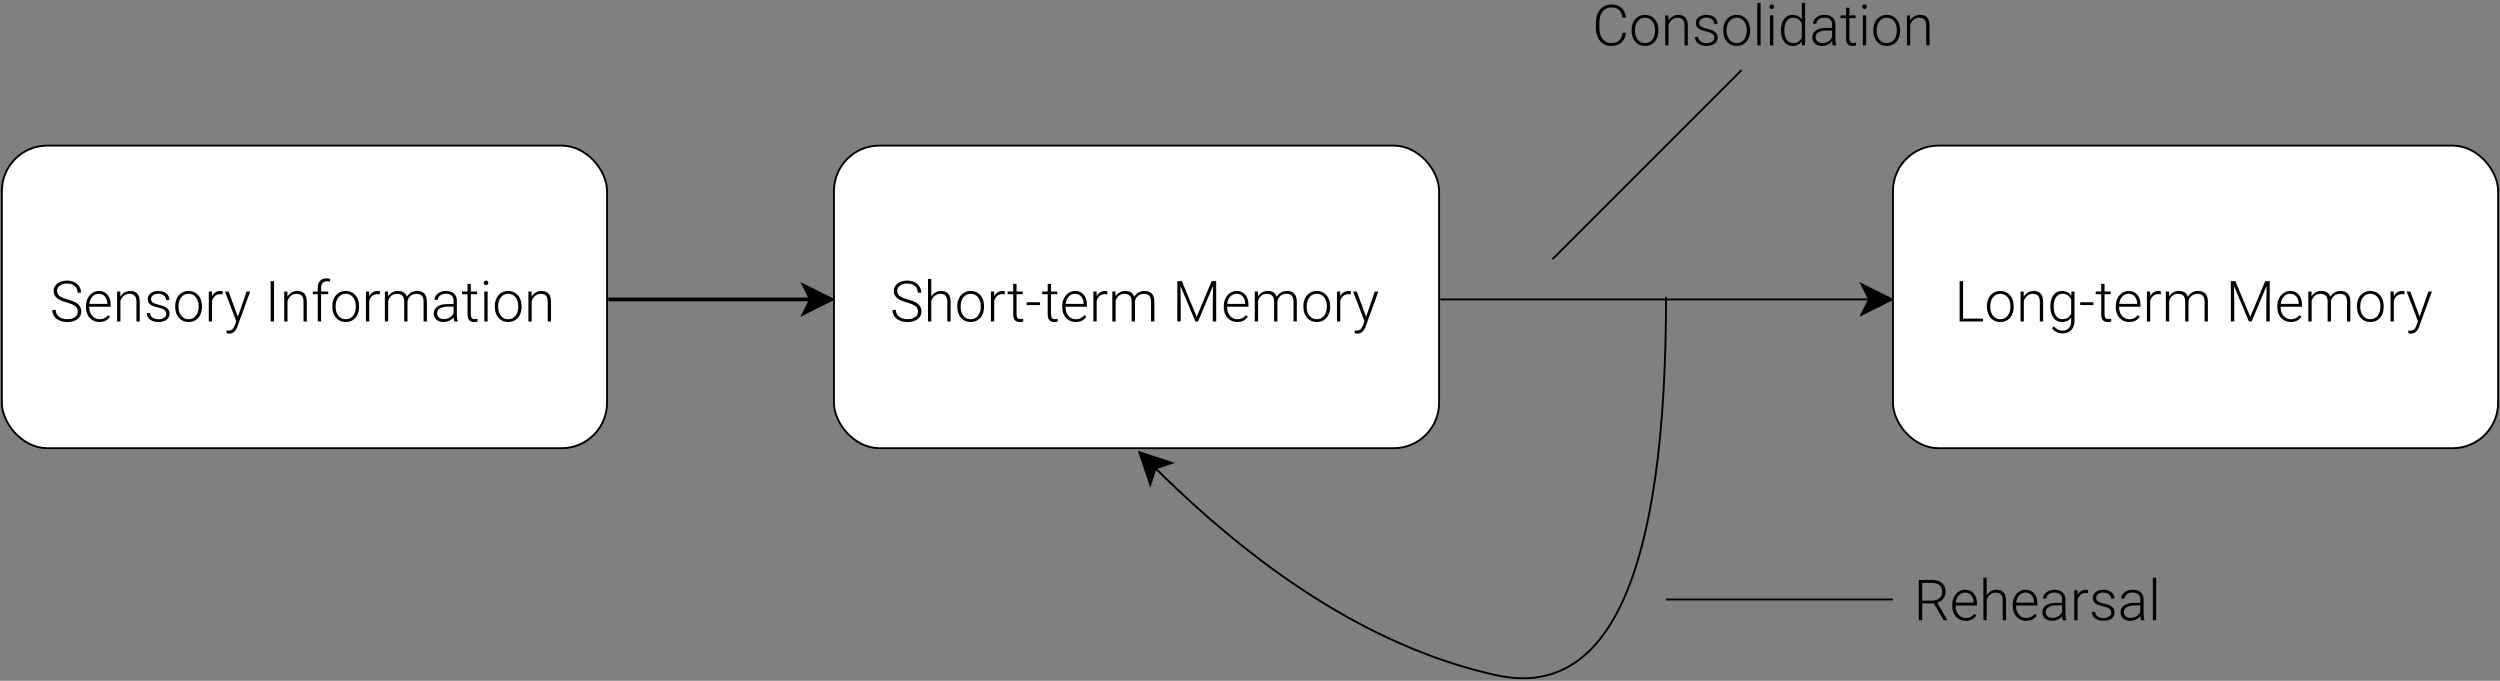
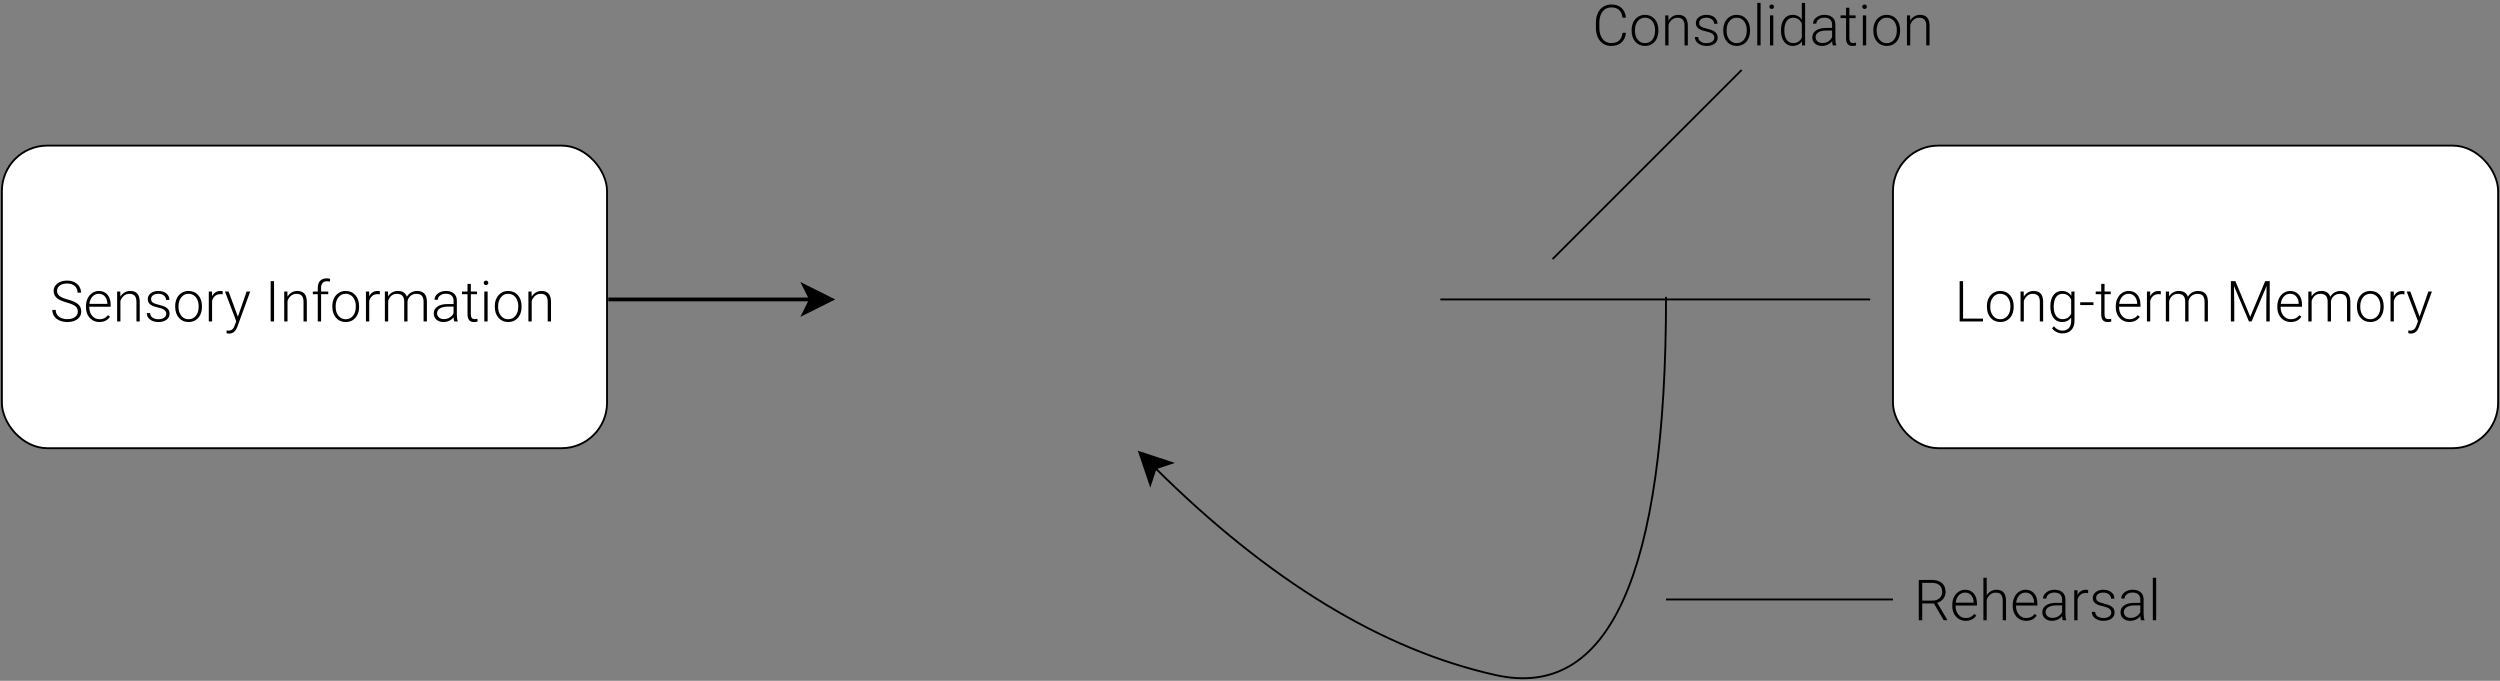
<svg xmlns="http://www.w3.org/2000/svg" width="661px" height="180px" viewBox="0 0 661 180" version="1.1">
  <rect x="0" y="0" width="661" height="180" fill="#808080" stroke="none" />
  <title>Group 11</title>
  <desc>Created with Sketch.</desc>
  <defs />
  <g id="Page-1" stroke="none" stroke-width="1" fill="none" fill-rule="evenodd">
    <g id="Group-11">
      <rect id="Rectangle-path" stroke="#000000" stroke-width="0.5" fill="#FFFFFF" fill-rule="nonzero" x="0.5" y="38.5" width="160" height="80" rx="12" />
      <path d="M20.575,82.378 C20.575,81.787 20.367,81.32 19.952,80.975 C19.537,80.631 18.778,80.304 17.675,79.994 C16.571,79.684 15.765,79.346 15.258,78.979 C14.535,78.462 14.174,77.783 14.174,76.943 C14.174,76.128 14.509,75.465 15.181,74.955 C15.852,74.445 16.71,74.189 17.755,74.189 C18.463,74.189 19.097,74.326 19.656,74.6 C20.215,74.873 20.648,75.254 20.956,75.742 C21.263,76.23 21.417,76.775 21.417,77.375 L20.509,77.375 C20.509,76.648 20.26,76.063 19.762,75.621 C19.264,75.179 18.595,74.958 17.755,74.958 C16.94,74.958 16.29,75.14 15.807,75.504 C15.323,75.868 15.082,76.343 15.082,76.929 C15.082,77.471 15.299,77.913 15.734,78.254 C16.168,78.596 16.864,78.898 17.821,79.159 C18.778,79.42 19.503,79.691 19.996,79.972 C20.49,80.253 20.861,80.588 21.11,80.979 C21.359,81.37 21.483,81.831 21.483,82.363 C21.483,83.203 21.147,83.877 20.476,84.385 C19.805,84.893 18.92,85.146 17.821,85.146 C17.069,85.146 16.379,85.012 15.752,84.744 C15.125,84.475 14.648,84.099 14.324,83.616 C13.999,83.132 13.837,82.578 13.837,81.953 L14.738,81.953 C14.738,82.705 15.018,83.298 15.58,83.733 C16.141,84.167 16.888,84.385 17.821,84.385 C18.651,84.385 19.318,84.202 19.821,83.835 C20.323,83.469 20.575,82.983 20.575,82.378 Z M26.288,85.146 C25.614,85.146 25.005,84.98 24.46,84.648 C23.916,84.316 23.492,83.854 23.19,83.26 C22.887,82.667 22.736,82.002 22.736,81.265 L22.736,80.95 C22.736,80.188 22.883,79.502 23.179,78.892 C23.474,78.281 23.885,77.802 24.413,77.452 C24.94,77.103 25.511,76.929 26.127,76.929 C27.089,76.929 27.852,77.257 28.416,77.914 C28.979,78.571 29.261,79.468 29.261,80.605 L29.261,81.096 L23.607,81.096 L23.607,81.265 C23.607,82.163 23.865,82.911 24.38,83.51 C24.895,84.108 25.543,84.407 26.324,84.407 C26.793,84.407 27.207,84.321 27.566,84.15 C27.925,83.979 28.251,83.706 28.544,83.33 L29.093,83.748 C28.448,84.68 27.513,85.146 26.288,85.146 Z M26.127,77.676 C25.468,77.676 24.912,77.917 24.46,78.401 C24.009,78.884 23.734,79.534 23.636,80.349 L28.39,80.349 L28.39,80.254 C28.365,79.492 28.148,78.872 27.738,78.394 C27.328,77.915 26.791,77.676 26.127,77.676 Z M31.803,77.075 L31.832,78.43 C32.13,77.942 32.501,77.57 32.946,77.313 C33.39,77.057 33.881,76.929 34.418,76.929 C35.267,76.929 35.9,77.168 36.315,77.646 C36.73,78.125 36.94,78.843 36.945,79.8 L36.945,85 L36.073,85 L36.073,79.792 C36.068,79.084 35.918,78.557 35.623,78.21 C35.327,77.864 34.855,77.69 34.205,77.69 C33.663,77.69 33.184,77.86 32.766,78.199 C32.349,78.539 32.04,78.997 31.84,79.573 L31.84,85 L30.968,85 L30.968,77.075 L31.803,77.075 Z M43.954,82.986 C43.954,82.551 43.779,82.202 43.43,81.938 C43.081,81.675 42.555,81.469 41.852,81.32 C41.149,81.171 40.603,81 40.215,80.807 C39.827,80.614 39.539,80.378 39.351,80.1 C39.163,79.822 39.069,79.485 39.069,79.089 C39.069,78.464 39.33,77.948 39.852,77.54 C40.375,77.133 41.044,76.929 41.859,76.929 C42.743,76.929 43.452,77.147 43.987,77.584 C44.521,78.021 44.789,78.591 44.789,79.294 L43.91,79.294 C43.91,78.831 43.716,78.445 43.328,78.137 C42.939,77.83 42.45,77.676 41.859,77.676 C41.283,77.676 40.82,77.804 40.471,78.06 C40.122,78.317 39.948,78.65 39.948,79.06 C39.948,79.456 40.093,79.762 40.383,79.979 C40.674,80.197 41.204,80.396 41.973,80.576 C42.742,80.757 43.318,80.95 43.701,81.155 C44.084,81.36 44.369,81.606 44.554,81.895 C44.74,82.183 44.833,82.532 44.833,82.942 C44.833,83.611 44.563,84.146 44.023,84.546 C43.484,84.946 42.78,85.146 41.91,85.146 C40.988,85.146 40.239,84.923 39.666,84.476 C39.092,84.03 38.805,83.464 38.805,82.781 L39.684,82.781 C39.718,83.293 39.934,83.693 40.332,83.978 C40.73,84.264 41.256,84.407 41.91,84.407 C42.521,84.407 43.014,84.272 43.39,84.004 C43.766,83.735 43.954,83.396 43.954,82.986 Z M46.32,80.92 C46.32,80.159 46.467,79.473 46.763,78.862 C47.058,78.252 47.476,77.777 48.015,77.438 C48.555,77.098 49.166,76.929 49.85,76.929 C50.905,76.929 51.759,77.299 52.413,78.038 C53.068,78.778 53.395,79.758 53.395,80.979 L53.395,81.162 C53.395,81.929 53.247,82.618 52.952,83.231 C52.656,83.844 52.24,84.316 51.703,84.648 C51.166,84.98 50.553,85.146 49.865,85.146 C48.815,85.146 47.961,84.777 47.305,84.037 C46.648,83.297 46.32,82.317 46.32,81.096 L46.32,80.92 Z M47.198,81.162 C47.198,82.109 47.444,82.887 47.935,83.495 C48.425,84.103 49.069,84.407 49.865,84.407 C50.656,84.407 51.296,84.103 51.787,83.495 C52.278,82.887 52.523,82.085 52.523,81.089 L52.523,80.92 C52.523,80.315 52.411,79.761 52.186,79.258 C51.962,78.755 51.647,78.365 51.241,78.09 C50.836,77.814 50.372,77.676 49.85,77.676 C49.069,77.676 48.431,77.982 47.938,78.595 C47.445,79.208 47.198,80.01 47.198,81.001 L47.198,81.162 Z M58.866,77.822 C58.68,77.788 58.483,77.771 58.273,77.771 C57.726,77.771 57.263,77.924 56.885,78.229 C56.506,78.534 56.237,78.977 56.075,79.558 L56.075,85 L55.204,85 L55.204,77.075 L56.061,77.075 L56.075,78.335 C56.539,77.397 57.284,76.929 58.309,76.929 C58.553,76.929 58.746,76.96 58.888,77.024 L58.866,77.822 Z M62.894,83.74 L65.209,77.075 L66.154,77.075 L62.77,86.348 L62.594,86.758 C62.159,87.72 61.488,88.201 60.58,88.201 C60.37,88.201 60.145,88.167 59.906,88.098 L59.899,87.373 L60.353,87.417 C60.782,87.417 61.13,87.311 61.396,87.098 C61.663,86.886 61.888,86.521 62.074,86.003 L62.462,84.934 L59.474,77.075 L60.433,77.075 L62.894,83.74 Z M72.46,85 L71.559,85 L71.559,74.336 L72.46,74.336 L72.46,85 Z M75.983,77.075 L76.012,78.43 C76.31,77.942 76.681,77.57 77.125,77.313 C77.57,77.057 78.06,76.929 78.597,76.929 C79.447,76.929 80.079,77.168 80.494,77.646 C80.909,78.125 81.119,78.843 81.124,79.8 L81.124,85 L80.253,85 L80.253,79.792 C80.248,79.084 80.098,78.557 79.802,78.21 C79.507,77.864 79.034,77.69 78.385,77.69 C77.843,77.69 77.363,77.86 76.946,78.199 C76.528,78.539 76.219,78.997 76.019,79.573 L76.019,85 L75.148,85 L75.148,77.075 L75.983,77.075 Z M84.017,85 L84.017,77.793 L82.706,77.793 L82.706,77.075 L84.017,77.075 L84.017,76.116 C84.017,75.305 84.224,74.683 84.636,74.248 C85.049,73.813 85.624,73.596 86.361,73.596 C86.693,73.596 87.003,73.638 87.291,73.721 L87.225,74.453 C86.981,74.395 86.715,74.365 86.427,74.365 C85.944,74.365 85.568,74.515 85.299,74.816 C85.031,75.116 84.896,75.542 84.896,76.094 L84.896,77.075 L86.786,77.075 L86.786,77.793 L84.896,77.793 L84.896,85 L84.017,85 Z M87.87,80.92 C87.87,80.159 88.018,79.473 88.313,78.862 C88.608,78.252 89.026,77.777 89.565,77.438 C90.105,77.098 90.717,76.929 91.4,76.929 C92.455,76.929 93.309,77.299 93.964,78.038 C94.618,78.778 94.945,79.758 94.945,80.979 L94.945,81.162 C94.945,81.929 94.797,82.618 94.502,83.231 C94.207,83.844 93.79,84.316 93.253,84.648 C92.716,84.98 92.103,85.146 91.415,85.146 C90.365,85.146 89.512,84.777 88.855,84.037 C88.198,83.297 87.87,82.317 87.87,81.096 L87.87,80.92 Z M88.749,81.162 C88.749,82.109 88.994,82.887 89.485,83.495 C89.976,84.103 90.619,84.407 91.415,84.407 C92.206,84.407 92.847,84.103 93.337,83.495 C93.828,82.887 94.073,82.085 94.073,81.089 L94.073,80.92 C94.073,80.315 93.961,79.761 93.737,79.258 C93.512,78.755 93.197,78.365 92.792,78.09 C92.386,77.814 91.923,77.676 91.4,77.676 C90.619,77.676 89.982,77.982 89.489,78.595 C88.995,79.208 88.749,80.01 88.749,81.001 L88.749,81.162 Z M100.416,77.822 C100.231,77.788 100.033,77.771 99.823,77.771 C99.276,77.771 98.813,77.924 98.435,78.229 C98.057,78.534 97.787,78.977 97.626,79.558 L97.626,85 L96.754,85 L96.754,77.075 L97.611,77.075 L97.626,78.335 C98.09,77.397 98.834,76.929 99.86,76.929 C100.104,76.929 100.297,76.96 100.438,77.024 L100.416,77.822 Z M102.599,77.075 L102.628,78.364 C102.921,77.886 103.287,77.527 103.727,77.288 C104.166,77.048 104.655,76.929 105.192,76.929 C106.442,76.929 107.235,77.441 107.572,78.467 C107.855,77.974 108.234,77.594 108.707,77.328 C109.181,77.062 109.703,76.929 110.275,76.929 C111.974,76.929 112.841,77.856 112.875,79.712 L112.875,85 L111.996,85 L111.996,79.778 C111.991,79.07 111.838,78.545 111.538,78.203 C111.238,77.861 110.748,77.69 110.07,77.69 C109.44,77.7 108.907,77.904 108.473,78.302 C108.038,78.7 107.797,79.185 107.748,79.756 L107.748,85 L106.869,85 L106.869,79.712 C106.864,79.033 106.704,78.527 106.389,78.192 C106.074,77.858 105.59,77.69 104.935,77.69 C104.384,77.69 103.91,77.848 103.514,78.163 C103.119,78.478 102.826,78.945 102.635,79.565 L102.635,85 L101.757,85 L101.757,77.075 L102.599,77.075 Z M120.096,85 C120.009,84.751 119.952,84.382 119.928,83.894 C119.62,84.294 119.229,84.603 118.752,84.821 C118.276,85.038 117.772,85.146 117.24,85.146 C116.478,85.146 115.862,84.934 115.391,84.509 C114.919,84.084 114.684,83.547 114.684,82.898 C114.684,82.126 115.005,81.516 115.647,81.067 C116.289,80.618 117.184,80.393 118.331,80.393 L119.921,80.393 L119.921,79.492 C119.921,78.926 119.746,78.48 119.397,78.156 C119.048,77.831 118.539,77.668 117.87,77.668 C117.26,77.668 116.754,77.825 116.354,78.137 C115.953,78.45 115.753,78.826 115.753,79.265 L114.874,79.258 C114.874,78.628 115.167,78.082 115.753,77.621 C116.339,77.159 117.059,76.929 117.914,76.929 C118.798,76.929 119.495,77.15 120.005,77.592 C120.515,78.033 120.778,78.65 120.792,79.441 L120.792,83.191 C120.792,83.958 120.873,84.531 121.034,84.912 L121.034,85 L120.096,85 Z M117.343,84.37 C117.928,84.37 118.452,84.229 118.914,83.945 C119.375,83.662 119.711,83.284 119.921,82.81 L119.921,81.067 L118.353,81.067 C117.479,81.077 116.796,81.237 116.302,81.547 C115.809,81.857 115.563,82.283 115.563,82.825 C115.563,83.269 115.728,83.638 116.057,83.931 C116.387,84.224 116.815,84.37 117.343,84.37 Z M124.491,75.046 L124.491,77.075 L126.132,77.075 L126.132,77.793 L124.491,77.793 L124.491,83.074 C124.491,83.513 124.57,83.84 124.729,84.055 C124.888,84.27 125.153,84.377 125.524,84.377 C125.67,84.377 125.907,84.353 126.234,84.304 L126.271,85.022 C126.041,85.105 125.729,85.146 125.333,85.146 C124.733,85.146 124.296,84.972 124.022,84.623 C123.749,84.274 123.612,83.76 123.612,83.081 L123.612,77.793 L122.155,77.793 L122.155,77.075 L123.612,77.075 L123.612,75.046 L124.491,75.046 Z M128.929,85 L128.051,85 L128.051,77.075 L128.929,77.075 L128.929,85 Z M127.897,74.783 C127.897,74.617 127.95,74.476 128.058,74.362 C128.165,74.247 128.312,74.189 128.497,74.189 C128.683,74.189 128.831,74.247 128.94,74.362 C129.05,74.476 129.105,74.617 129.105,74.783 C129.105,74.949 129.05,75.088 128.94,75.2 C128.831,75.313 128.683,75.369 128.497,75.369 C128.312,75.369 128.165,75.313 128.058,75.2 C127.95,75.088 127.897,74.949 127.897,74.783 Z M130.826,80.92 C130.826,80.159 130.974,79.473 131.27,78.862 C131.565,78.252 131.982,77.777 132.522,77.438 C133.062,77.098 133.673,76.929 134.357,76.929 C135.411,76.929 136.266,77.299 136.92,78.038 C137.574,78.778 137.902,79.758 137.902,80.979 L137.902,81.162 C137.902,81.929 137.754,82.618 137.458,83.231 C137.163,83.844 136.747,84.316 136.21,84.648 C135.673,84.98 135.06,85.146 134.371,85.146 C133.322,85.146 132.468,84.777 131.812,84.037 C131.155,83.297 130.826,82.317 130.826,81.096 L130.826,80.92 Z M131.705,81.162 C131.705,82.109 131.951,82.887 132.441,83.495 C132.932,84.103 133.575,84.407 134.371,84.407 C135.162,84.407 135.803,84.103 136.294,83.495 C136.785,82.887 137.03,82.085 137.03,81.089 L137.03,80.92 C137.03,80.315 136.918,79.761 136.693,79.258 C136.469,78.755 136.154,78.365 135.748,78.09 C135.343,77.814 134.879,77.676 134.357,77.676 C133.575,77.676 132.938,77.982 132.445,78.595 C131.952,79.208 131.705,80.01 131.705,81.001 L131.705,81.162 Z M140.546,77.075 L140.575,78.43 C140.873,77.942 141.244,77.57 141.688,77.313 C142.133,77.057 142.623,76.929 143.16,76.929 C144.01,76.929 144.642,77.168 145.057,77.646 C145.472,78.125 145.682,78.843 145.687,79.8 L145.687,85 L144.816,85 L144.816,79.792 C144.811,79.084 144.661,78.557 144.365,78.21 C144.07,77.864 143.597,77.69 142.948,77.69 C142.406,77.69 141.926,77.86 141.509,78.199 C141.091,78.539 140.782,78.997 140.582,79.573 L140.582,85 L139.711,85 L139.711,77.075 L140.546,77.075 Z" id="Sensory-Information" fill="#000000" />
-       <rect id="Rectangle-path" stroke="#000000" stroke-width="0.5" fill="#FFFFFF" fill-rule="nonzero" x="220.5" y="38.5" width="160" height="80" rx="12" />
-       <path d="M242.721,82.378 C242.721,81.787 242.513,81.32 242.098,80.975 C241.683,80.631 240.924,80.304 239.821,79.994 C238.717,79.684 237.911,79.346 237.404,78.979 C236.681,78.462 236.32,77.783 236.32,76.943 C236.32,76.128 236.655,75.465 237.327,74.955 C237.998,74.445 238.856,74.189 239.901,74.189 C240.609,74.189 241.243,74.326 241.802,74.6 C242.361,74.873 242.794,75.254 243.102,75.742 C243.409,76.23 243.563,76.775 243.563,77.375 L242.655,77.375 C242.655,76.648 242.406,76.063 241.908,75.621 C241.41,75.179 240.741,74.958 239.901,74.958 C239.086,74.958 238.436,75.14 237.953,75.504 C237.469,75.868 237.228,76.343 237.228,76.929 C237.228,77.471 237.445,77.913 237.88,78.254 C238.314,78.596 239.01,78.898 239.967,79.159 C240.924,79.42 241.649,79.691 242.142,79.972 C242.636,80.253 243.007,80.588 243.256,80.979 C243.505,81.37 243.629,81.831 243.629,82.363 C243.629,83.203 243.293,83.877 242.622,84.385 C241.951,84.893 241.066,85.146 239.967,85.146 C239.215,85.146 238.525,85.012 237.898,84.744 C237.271,84.475 236.794,84.099 236.47,83.616 C236.145,83.132 235.983,82.578 235.983,81.953 L236.884,81.953 C236.884,82.705 237.164,83.298 237.726,83.733 C238.287,84.167 239.034,84.385 239.967,84.385 C240.797,84.385 241.464,84.202 241.967,83.835 C242.469,83.469 242.721,82.983 242.721,82.378 Z M246.237,78.416 C246.525,77.942 246.893,77.576 247.343,77.317 C247.792,77.058 248.282,76.929 248.815,76.929 C249.664,76.929 250.297,77.168 250.712,77.646 C251.127,78.125 251.337,78.843 251.342,79.8 L251.342,85 L250.47,85 L250.47,79.792 C250.465,79.084 250.315,78.557 250.02,78.21 C249.724,77.864 249.252,77.69 248.602,77.69 C248.06,77.69 247.581,77.86 247.163,78.199 C246.746,78.539 246.437,78.997 246.237,79.573 L246.237,85 L245.365,85 L245.365,73.75 L246.237,73.75 L246.237,78.416 Z M253.114,80.92 C253.114,80.159 253.262,79.473 253.557,78.862 C253.853,78.252 254.27,77.777 254.81,77.438 C255.349,77.098 255.961,76.929 256.644,76.929 C257.699,76.929 258.553,77.299 259.208,78.038 C259.862,78.778 260.189,79.758 260.189,80.979 L260.189,81.162 C260.189,81.929 260.042,82.618 259.746,83.231 C259.451,83.844 259.034,84.316 258.497,84.648 C257.96,84.98 257.347,85.146 256.659,85.146 C255.609,85.146 254.756,84.777 254.099,84.037 C253.442,83.297 253.114,82.317 253.114,81.096 L253.114,80.92 Z M253.993,81.162 C253.993,82.109 254.238,82.887 254.729,83.495 C255.22,84.103 255.863,84.407 256.659,84.407 C257.45,84.407 258.091,84.103 258.582,83.495 C259.072,82.887 259.318,82.085 259.318,81.089 L259.318,80.92 C259.318,80.315 259.205,79.761 258.981,79.258 C258.756,78.755 258.441,78.365 258.036,78.09 C257.631,77.814 257.167,77.676 256.644,77.676 C255.863,77.676 255.226,77.982 254.733,78.595 C254.239,79.208 253.993,80.01 253.993,81.001 L253.993,81.162 Z M265.66,77.822 C265.475,77.788 265.277,77.771 265.067,77.771 C264.52,77.771 264.058,77.924 263.679,78.229 C263.301,78.534 263.031,78.977 262.87,79.558 L262.87,85 L261.998,85 L261.998,77.075 L262.855,77.075 L262.87,78.335 C263.334,77.397 264.078,76.929 265.104,76.929 C265.348,76.929 265.541,76.96 265.682,77.024 L265.66,77.822 Z M268.773,75.046 L268.773,77.075 L270.414,77.075 L270.414,77.793 L268.773,77.793 L268.773,83.074 C268.773,83.513 268.853,83.84 269.011,84.055 C269.17,84.27 269.435,84.377 269.806,84.377 C269.952,84.377 270.189,84.353 270.516,84.304 L270.553,85.022 C270.323,85.105 270.011,85.146 269.615,85.146 C269.015,85.146 268.578,84.972 268.304,84.623 C268.031,84.274 267.894,83.76 267.894,83.081 L267.894,77.793 L266.437,77.793 L266.437,77.075 L267.894,77.075 L267.894,75.046 L268.773,75.046 Z M274.955,80.664 L271.447,80.664 L271.447,79.924 L274.955,79.924 L274.955,80.664 Z M277.885,75.046 L277.885,77.075 L279.525,77.075 L279.525,77.793 L277.885,77.793 L277.885,83.074 C277.885,83.513 277.964,83.84 278.123,84.055 C278.281,84.27 278.546,84.377 278.917,84.377 C279.064,84.377 279.301,84.353 279.628,84.304 L279.664,85.022 C279.435,85.105 279.122,85.146 278.727,85.146 C278.126,85.146 277.689,84.972 277.416,84.623 C277.142,84.274 277.006,83.76 277.006,83.081 L277.006,77.793 L275.548,77.793 L275.548,77.075 L277.006,77.075 L277.006,75.046 L277.885,75.046 Z M284.41,85.146 C283.737,85.146 283.127,84.98 282.583,84.648 C282.039,84.316 281.615,83.854 281.312,83.26 C281.01,82.667 280.858,82.002 280.858,81.265 L280.858,80.95 C280.858,80.188 281.006,79.502 281.301,78.892 C281.597,78.281 282.008,77.802 282.535,77.452 C283.063,77.103 283.634,76.929 284.249,76.929 C285.211,76.929 285.974,77.257 286.538,77.914 C287.102,78.571 287.384,79.468 287.384,80.605 L287.384,81.096 L281.73,81.096 L281.73,81.265 C281.73,82.163 281.987,82.911 282.502,83.51 C283.018,84.108 283.666,84.407 284.447,84.407 C284.916,84.407 285.33,84.321 285.688,84.15 C286.047,83.979 286.373,83.706 286.666,83.33 L287.216,83.748 C286.571,84.68 285.636,85.146 284.41,85.146 Z M284.249,77.676 C283.59,77.676 283.035,77.917 282.583,78.401 C282.131,78.884 281.857,79.534 281.759,80.349 L286.512,80.349 L286.512,80.254 C286.488,79.492 286.271,78.872 285.861,78.394 C285.45,77.915 284.913,77.676 284.249,77.676 Z M292.753,77.822 C292.567,77.788 292.369,77.771 292.159,77.771 C291.613,77.771 291.15,77.924 290.771,78.229 C290.393,78.534 290.123,78.977 289.962,79.558 L289.962,85 L289.091,85 L289.091,77.075 L289.948,77.075 L289.962,78.335 C290.426,77.397 291.171,76.929 292.196,76.929 C292.44,76.929 292.633,76.96 292.775,77.024 L292.753,77.822 Z M294.935,77.075 L294.965,78.364 C295.258,77.886 295.624,77.527 296.063,77.288 C296.503,77.048 296.991,76.929 297.528,76.929 C298.778,76.929 299.572,77.441 299.908,78.467 C300.192,77.974 300.57,77.594 301.044,77.328 C301.517,77.062 302.04,76.929 302.611,76.929 C304.31,76.929 305.177,77.856 305.211,79.712 L305.211,85 L304.332,85 L304.332,79.778 C304.327,79.07 304.175,78.545 303.875,78.203 C303.574,77.861 303.085,77.69 302.406,77.69 C301.776,77.7 301.244,77.904 300.809,78.302 C300.375,78.7 300.133,79.185 300.084,79.756 L300.084,85 L299.205,85 L299.205,79.712 C299.2,79.033 299.041,78.527 298.726,78.192 C298.411,77.858 297.926,77.69 297.272,77.69 C296.72,77.69 296.246,77.848 295.851,78.163 C295.455,78.478 295.162,78.945 294.972,79.565 L294.972,85 L294.093,85 L294.093,77.075 L294.935,77.075 Z M312.477,74.336 L316.41,83.748 L320.358,74.336 L321.559,74.336 L321.559,85 L320.658,85 L320.658,80.356 L320.731,75.596 L316.761,85 L316.066,85 L312.111,75.632 L312.184,80.327 L312.184,85 L311.283,85 L311.283,74.336 L312.477,74.336 Z M327.125,85.146 C326.451,85.146 325.842,84.98 325.298,84.648 C324.753,84.316 324.33,83.854 324.027,83.26 C323.724,82.667 323.573,82.002 323.573,81.265 L323.573,80.95 C323.573,80.188 323.721,79.502 324.016,78.892 C324.312,78.281 324.723,77.802 325.25,77.452 C325.778,77.103 326.349,76.929 326.964,76.929 C327.926,76.929 328.689,77.257 329.253,77.914 C329.817,78.571 330.099,79.468 330.099,80.605 L330.099,81.096 L324.445,81.096 L324.445,81.265 C324.445,82.163 324.702,82.911 325.217,83.51 C325.732,84.108 326.381,84.407 327.162,84.407 C327.631,84.407 328.044,84.321 328.403,84.15 C328.762,83.979 329.088,83.706 329.381,83.33 L329.93,83.748 C329.286,84.68 328.351,85.146 327.125,85.146 Z M326.964,77.676 C326.305,77.676 325.75,77.917 325.298,78.401 C324.846,78.884 324.572,79.534 324.474,80.349 L329.227,80.349 L329.227,80.254 C329.203,79.492 328.986,78.872 328.575,78.394 C328.165,77.915 327.628,77.676 326.964,77.676 Z M332.604,77.075 L332.633,78.364 C332.926,77.886 333.292,77.527 333.732,77.288 C334.171,77.048 334.659,76.929 335.197,76.929 C336.447,76.929 337.24,77.441 337.577,78.467 C337.86,77.974 338.239,77.594 338.712,77.328 C339.186,77.062 339.708,76.929 340.28,76.929 C341.979,76.929 342.845,77.856 342.88,79.712 L342.88,85 L342.001,85 L342.001,79.778 C341.996,79.07 341.843,78.545 341.543,78.203 C341.243,77.861 340.753,77.69 340.074,77.69 C339.445,77.7 338.912,77.904 338.478,78.302 C338.043,78.7 337.802,79.185 337.753,79.756 L337.753,85 L336.874,85 L336.874,79.712 C336.869,79.033 336.709,78.527 336.394,78.192 C336.079,77.858 335.594,77.69 334.94,77.69 C334.388,77.69 333.915,77.848 333.519,78.163 C333.124,78.478 332.831,78.945 332.64,79.565 L332.64,85 L331.761,85 L331.761,77.075 L332.604,77.075 Z M344.615,80.92 C344.615,80.159 344.763,79.473 345.059,78.862 C345.354,78.252 345.771,77.777 346.311,77.438 C346.851,77.098 347.462,76.929 348.146,76.929 C349.2,76.929 350.055,77.299 350.709,78.038 C351.364,78.778 351.691,79.758 351.691,80.979 L351.691,81.162 C351.691,81.929 351.543,82.618 351.248,83.231 C350.952,83.844 350.536,84.316 349.999,84.648 C349.462,84.98 348.849,85.146 348.16,85.146 C347.111,85.146 346.257,84.777 345.601,84.037 C344.944,83.297 344.615,82.317 344.615,81.096 L344.615,80.92 Z M345.494,81.162 C345.494,82.109 345.74,82.887 346.23,83.495 C346.721,84.103 347.364,84.407 348.16,84.407 C348.951,84.407 349.592,84.103 350.083,83.495 C350.574,82.887 350.819,82.085 350.819,81.089 L350.819,80.92 C350.819,80.315 350.707,79.761 350.482,79.258 C350.258,78.755 349.943,78.365 349.537,78.09 C349.132,77.814 348.668,77.676 348.146,77.676 C347.364,77.676 346.727,77.982 346.234,78.595 C345.741,79.208 345.494,80.01 345.494,81.001 L345.494,81.162 Z M357.162,77.822 C356.976,77.788 356.779,77.771 356.569,77.771 C356.022,77.771 355.559,77.924 355.181,78.229 C354.802,78.534 354.532,78.977 354.371,79.558 L354.371,85 L353.5,85 L353.5,77.075 L354.357,77.075 L354.371,78.335 C354.835,77.397 355.58,76.929 356.605,76.929 C356.849,76.929 357.042,76.96 357.184,77.024 L357.162,77.822 Z M361.19,83.74 L363.505,77.075 L364.449,77.075 L361.066,86.348 L360.89,86.758 C360.455,87.72 359.784,88.201 358.876,88.201 C358.666,88.201 358.441,88.167 358.202,88.098 L358.195,87.373 L358.649,87.417 C359.078,87.417 359.426,87.311 359.692,87.098 C359.958,86.886 360.184,86.521 360.37,86.003 L360.758,84.934 L357.77,77.075 L358.729,77.075 L361.19,83.74 Z" id="Short-term-Memory" fill="#000000" />
      <rect id="Rectangle-path" stroke="#000000" stroke-width="0.5" fill="#FFFFFF" fill-rule="nonzero" x="500.5" y="38.5" width="160" height="80" rx="12" />
      <path d="M519.037,84.238 L524.303,84.238 L524.303,85 L518.129,85 L518.129,74.336 L519.037,74.336 L519.037,84.238 Z M525.343,80.92 C525.343,80.159 525.491,79.473 525.786,78.862 C526.082,78.252 526.499,77.777 527.039,77.438 C527.578,77.098 528.19,76.929 528.873,76.929 C529.928,76.929 530.782,77.299 531.437,78.038 C532.091,78.778 532.418,79.758 532.418,80.979 L532.418,81.162 C532.418,81.929 532.271,82.618 531.975,83.231 C531.68,83.844 531.263,84.316 530.726,84.648 C530.189,84.98 529.576,85.146 528.888,85.146 C527.838,85.146 526.985,84.777 526.328,84.037 C525.671,83.297 525.343,82.317 525.343,81.096 L525.343,80.92 Z M526.222,81.162 C526.222,82.109 526.467,82.887 526.958,83.495 C527.449,84.103 528.092,84.407 528.888,84.407 C529.679,84.407 530.32,84.103 530.811,83.495 C531.301,82.887 531.547,82.085 531.547,81.089 L531.547,80.92 C531.547,80.315 531.434,79.761 531.21,79.258 C530.985,78.755 530.67,78.365 530.265,78.09 C529.86,77.814 529.396,77.676 528.873,77.676 C528.092,77.676 527.455,77.982 526.962,78.595 C526.469,79.208 526.222,80.01 526.222,81.001 L526.222,81.162 Z M535.062,77.075 L535.092,78.43 C535.389,77.942 535.76,77.57 536.205,77.313 C536.649,77.057 537.14,76.929 537.677,76.929 C538.527,76.929 539.159,77.168 539.574,77.646 C539.989,78.125 540.199,78.843 540.204,79.8 L540.204,85 L539.332,85 L539.332,79.792 C539.327,79.084 539.177,78.557 538.882,78.21 C538.586,77.864 538.114,77.69 537.465,77.69 C536.923,77.69 536.443,77.86 536.025,78.199 C535.608,78.539 535.299,78.997 535.099,79.573 L535.099,85 L534.227,85 L534.227,77.075 L535.062,77.075 Z M542.115,80.964 C542.115,79.724 542.39,78.741 542.939,78.016 C543.489,77.291 544.235,76.929 545.177,76.929 C546.256,76.929 547.076,77.358 547.638,78.218 L547.682,77.075 L548.502,77.075 L548.502,84.839 C548.502,85.859 548.217,86.667 547.645,87.263 C547.074,87.859 546.3,88.157 545.323,88.157 C544.772,88.157 544.246,88.033 543.745,87.787 C543.245,87.54 542.85,87.212 542.562,86.802 L543.053,86.274 C543.673,87.036 544.41,87.417 545.265,87.417 C545.997,87.417 546.569,87.201 546.979,86.769 C547.389,86.337 547.601,85.737 547.616,84.971 L547.616,83.975 C547.054,84.756 546.237,85.146 545.162,85.146 C544.244,85.146 543.507,84.78 542.95,84.048 C542.394,83.315 542.115,82.327 542.115,81.082 L542.115,80.964 Z M543.002,81.118 C543.002,82.129 543.204,82.926 543.61,83.51 C544.015,84.093 544.586,84.385 545.323,84.385 C546.403,84.385 547.167,83.901 547.616,82.935 L547.616,79.25 C547.411,78.743 547.115,78.356 546.73,78.09 C546.344,77.823 545.88,77.69 545.338,77.69 C544.601,77.69 544.027,77.98 543.617,78.558 C543.207,79.137 543.002,79.99 543.002,81.118 Z M553.512,80.664 L550.004,80.664 L550.004,79.924 L553.512,79.924 L553.512,80.664 Z M556.442,75.046 L556.442,77.075 L558.082,77.075 L558.082,77.793 L556.442,77.793 L556.442,83.074 C556.442,83.513 556.521,83.84 556.68,84.055 C556.838,84.27 557.103,84.377 557.474,84.377 C557.621,84.377 557.858,84.353 558.185,84.304 L558.221,85.022 C557.992,85.105 557.679,85.146 557.284,85.146 C556.683,85.146 556.246,84.972 555.973,84.623 C555.699,84.274 555.563,83.76 555.563,83.081 L555.563,77.793 L554.105,77.793 L554.105,77.075 L555.563,77.075 L555.563,75.046 L556.442,75.046 Z M562.968,85.146 C562.294,85.146 561.685,84.98 561.14,84.648 C560.596,84.316 560.172,83.854 559.869,83.26 C559.567,82.667 559.415,82.002 559.415,81.265 L559.415,80.95 C559.415,80.188 559.563,79.502 559.858,78.892 C560.154,78.281 560.565,77.802 561.093,77.452 C561.62,77.103 562.191,76.929 562.806,76.929 C563.768,76.929 564.531,77.257 565.095,77.914 C565.659,78.571 565.941,79.468 565.941,80.605 L565.941,81.096 L560.287,81.096 L560.287,81.265 C560.287,82.163 560.544,82.911 561.06,83.51 C561.575,84.108 562.223,84.407 563.004,84.407 C563.473,84.407 563.887,84.321 564.246,84.15 C564.604,83.979 564.93,83.706 565.223,83.33 L565.773,83.748 C565.128,84.68 564.193,85.146 562.968,85.146 Z M562.806,77.676 C562.147,77.676 561.592,77.917 561.14,78.401 C560.688,78.884 560.414,79.534 560.316,80.349 L565.07,80.349 L565.07,80.254 C565.045,79.492 564.828,78.872 564.418,78.394 C564.008,77.915 563.47,77.676 562.806,77.676 Z M571.31,77.822 C571.124,77.788 570.927,77.771 570.717,77.771 C570.17,77.771 569.707,77.924 569.329,78.229 C568.95,78.534 568.68,78.977 568.519,79.558 L568.519,85 L567.648,85 L567.648,77.075 L568.505,77.075 L568.519,78.335 C568.983,77.397 569.728,76.929 570.753,76.929 C570.997,76.929 571.19,76.96 571.332,77.024 L571.31,77.822 Z M573.492,77.075 L573.522,78.364 C573.815,77.886 574.181,77.527 574.62,77.288 C575.06,77.048 575.548,76.929 576.085,76.929 C577.335,76.929 578.129,77.441 578.466,78.467 C578.749,77.974 579.127,77.594 579.601,77.328 C580.074,77.062 580.597,76.929 581.168,76.929 C582.867,76.929 583.734,77.856 583.768,79.712 L583.768,85 L582.889,85 L582.889,79.778 C582.885,79.07 582.732,78.545 582.432,78.203 C582.131,77.861 581.642,77.69 580.963,77.69 C580.333,77.7 579.801,77.904 579.366,78.302 C578.932,78.7 578.69,79.185 578.641,79.756 L578.641,85 L577.762,85 L577.762,79.712 C577.758,79.033 577.598,78.527 577.283,78.192 C576.968,77.858 576.483,77.69 575.829,77.69 C575.277,77.69 574.803,77.848 574.408,78.163 C574.012,78.478 573.719,78.945 573.529,79.565 L573.529,85 L572.65,85 L572.65,77.075 L573.492,77.075 Z M591.034,74.336 L594.967,83.748 L598.915,74.336 L600.116,74.336 L600.116,85 L599.215,85 L599.215,80.356 L599.288,75.596 L595.319,85 L594.623,85 L590.668,75.632 L590.741,80.327 L590.741,85 L589.84,85 L589.84,74.336 L591.034,74.336 Z M605.682,85.146 C605.009,85.146 604.399,84.98 603.855,84.648 C603.311,84.316 602.887,83.854 602.584,83.26 C602.281,82.667 602.13,82.002 602.13,81.265 L602.13,80.95 C602.13,80.188 602.278,79.502 602.573,78.892 C602.869,78.281 603.28,77.802 603.807,77.452 C604.335,77.103 604.906,76.929 605.521,76.929 C606.483,76.929 607.246,77.257 607.81,77.914 C608.374,78.571 608.656,79.468 608.656,80.605 L608.656,81.096 L603.002,81.096 L603.002,81.265 C603.002,82.163 603.259,82.911 603.774,83.51 C604.29,84.108 604.938,84.407 605.719,84.407 C606.188,84.407 606.602,84.321 606.96,84.15 C607.319,83.979 607.645,83.706 607.938,83.33 L608.488,83.748 C607.843,84.68 606.908,85.146 605.682,85.146 Z M605.521,77.676 C604.862,77.676 604.307,77.917 603.855,78.401 C603.403,78.884 603.129,79.534 603.031,80.349 L607.784,80.349 L607.784,80.254 C607.76,79.492 607.543,78.872 607.133,78.394 C606.722,77.915 606.185,77.676 605.521,77.676 Z M611.161,77.075 L611.19,78.364 C611.483,77.886 611.849,77.527 612.289,77.288 C612.728,77.048 613.217,76.929 613.754,76.929 C615.004,76.929 615.797,77.441 616.134,78.467 C616.417,77.974 616.796,77.594 617.269,77.328 C617.743,77.062 618.265,76.929 618.837,76.929 C620.536,76.929 621.403,77.856 621.437,79.712 L621.437,85 L620.558,85 L620.558,79.778 C620.553,79.07 620.4,78.545 620.1,78.203 C619.8,77.861 619.31,77.69 618.632,77.69 C618.002,77.7 617.469,77.904 617.035,78.302 C616.6,78.7 616.359,79.185 616.31,79.756 L616.31,85 L615.431,85 L615.431,79.712 C615.426,79.033 615.266,78.527 614.951,78.192 C614.636,77.858 614.152,77.69 613.497,77.69 C612.946,77.69 612.472,77.848 612.076,78.163 C611.681,78.478 611.388,78.945 611.198,79.565 L611.198,85 L610.319,85 L610.319,77.075 L611.161,77.075 Z M623.173,80.92 C623.173,80.159 623.32,79.473 623.616,78.862 C623.911,78.252 624.329,77.777 624.868,77.438 C625.408,77.098 626.019,76.929 626.703,76.929 C627.758,76.929 628.612,77.299 629.266,78.038 C629.921,78.778 630.248,79.758 630.248,80.979 L630.248,81.162 C630.248,81.929 630.1,82.618 629.805,83.231 C629.509,83.844 629.093,84.316 628.556,84.648 C628.019,84.98 627.406,85.146 626.718,85.146 C625.668,85.146 624.814,84.777 624.158,84.037 C623.501,83.297 623.173,82.317 623.173,81.096 L623.173,80.92 Z M624.052,81.162 C624.052,82.109 624.297,82.887 624.788,83.495 C625.278,84.103 625.922,84.407 626.718,84.407 C627.509,84.407 628.149,84.103 628.64,83.495 C629.131,82.887 629.376,82.085 629.376,81.089 L629.376,80.92 C629.376,80.315 629.264,79.761 629.039,79.258 C628.815,78.755 628.5,78.365 628.094,78.09 C627.689,77.814 627.225,77.676 626.703,77.676 C625.922,77.676 625.284,77.982 624.791,78.595 C624.298,79.208 624.052,80.01 624.052,81.001 L624.052,81.162 Z M635.719,77.822 C635.533,77.788 635.336,77.771 635.126,77.771 C634.579,77.771 634.116,77.924 633.738,78.229 C633.359,78.534 633.09,78.977 632.928,79.558 L632.928,85 L632.057,85 L632.057,77.075 L632.914,77.075 L632.928,78.335 C633.392,77.397 634.137,76.929 635.162,76.929 C635.406,76.929 635.599,76.96 635.741,77.024 L635.719,77.822 Z M639.747,83.74 L642.062,77.075 L643.007,77.075 L639.623,86.348 L639.447,86.758 C639.012,87.72 638.341,88.201 637.433,88.201 C637.223,88.201 636.998,88.167 636.759,88.098 L636.752,87.373 L637.206,87.417 C637.635,87.417 637.983,87.311 638.25,87.098 C638.516,86.886 638.741,86.521 638.927,86.003 L639.315,84.934 L636.327,77.075 L637.286,77.075 L639.747,83.74 Z" id="Long-term-Memory" fill="#000000" />
      <path d="M160.83,79.17 L214.47,79.17" id="Shape" stroke="#000000" />
      <polygon id="Shape" stroke="#000000" fill="#000000" fill-rule="nonzero" points="219.72 79.17 212.72 82.67 214.47 79.17 212.72 75.67" />
      <path d="M380.83,79.17 L494.47,79.17" id="Shape" stroke="#000000" stroke-width="0.5" />
-       <polygon id="Shape" stroke="#000000" fill="#000000" fill-rule="nonzero" points="499.72 79.17 492.72 82.67 494.47 79.17 492.72 75.67" />
      <path d="M440.5,78.5 C440.5,151.833 425.5,185.167 395.5,178.5 C365.5,171.833 335.45,153.55 305.35,123.65" id="Shape" stroke="#000000" stroke-width="0.5" />
      <polygon id="Shape" stroke="#000000" fill="#000000" fill-rule="nonzero" points="301.63 119.95 309.06 122.4 305.35 123.65 304.13 127.37" />
      <path d="M410.5,68.5 L460.5,18.5" id="Shape" stroke="#000000" stroke-width="0.5" />
      <path d="M440.5,158.5 L500.5,158.5" id="Shape" stroke="#000000" stroke-width="0.5" />
      <path d="M429.899,8.675 C429.777,9.798 429.375,10.657 428.694,11.253 C428.013,11.849 427.106,12.146 425.973,12.146 C425.182,12.146 424.483,11.949 423.875,11.553 C423.267,11.158 422.797,10.597 422.465,9.872 C422.133,9.147 421.964,8.318 421.959,7.386 L421.959,6.001 C421.959,5.054 422.125,4.214 422.458,3.482 C422.79,2.75 423.267,2.184 423.889,1.786 C424.512,1.388 425.229,1.189 426.039,1.189 C427.182,1.189 428.084,1.498 428.745,2.116 C429.407,2.734 429.792,3.587 429.899,4.676 L428.991,4.676 C428.766,2.864 427.782,1.958 426.039,1.958 C425.072,1.958 424.302,2.32 423.728,3.042 C423.155,3.765 422.868,4.764 422.868,6.038 L422.868,7.342 C422.868,8.572 423.147,9.554 423.706,10.286 C424.265,11.019 425.021,11.385 425.973,11.385 C426.916,11.385 427.626,11.159 428.104,10.707 C428.583,10.256 428.878,9.578 428.991,8.675 L429.899,8.675 Z M431.4,7.92 C431.4,7.159 431.548,6.473 431.844,5.862 C432.139,5.252 432.556,4.777 433.096,4.438 C433.636,4.098 434.247,3.929 434.931,3.929 C435.985,3.929 436.84,4.299 437.494,5.038 C438.148,5.778 438.476,6.758 438.476,7.979 L438.476,8.162 C438.476,8.929 438.328,9.618 438.032,10.231 C437.737,10.844 437.321,11.316 436.784,11.648 C436.247,11.98 435.634,12.146 434.945,12.146 C433.896,12.146 433.042,11.777 432.385,11.037 C431.729,10.297 431.4,9.317 431.4,8.096 L431.4,7.92 Z M432.279,8.162 C432.279,9.109 432.525,9.887 433.015,10.495 C433.506,11.103 434.149,11.407 434.945,11.407 C435.736,11.407 436.377,11.103 436.868,10.495 C437.359,9.887 437.604,9.085 437.604,8.089 L437.604,7.92 C437.604,7.315 437.492,6.761 437.267,6.258 C437.042,5.755 436.728,5.365 436.322,5.09 C435.917,4.814 435.453,4.676 434.931,4.676 C434.149,4.676 433.512,4.982 433.019,5.595 C432.526,6.208 432.279,7.01 432.279,8.001 L432.279,8.162 Z M441.12,4.075 L441.149,5.43 C441.447,4.942 441.818,4.57 442.262,4.313 C442.707,4.057 443.197,3.929 443.734,3.929 C444.584,3.929 445.216,4.168 445.631,4.646 C446.046,5.125 446.256,5.843 446.261,6.8 L446.261,12 L445.39,12 L445.39,6.792 C445.385,6.084 445.235,5.557 444.939,5.21 C444.644,4.864 444.171,4.69 443.522,4.69 C442.98,4.69 442.5,4.86 442.083,5.199 C441.665,5.539 441.356,5.997 441.156,6.573 L441.156,12 L440.285,12 L440.285,4.075 L441.12,4.075 Z M453.271,9.986 C453.271,9.551 453.096,9.202 452.747,8.938 C452.398,8.675 451.872,8.469 451.168,8.32 C450.465,8.171 449.92,8 449.531,7.807 C449.143,7.614 448.855,7.378 448.667,7.1 C448.479,6.822 448.385,6.485 448.385,6.089 C448.385,5.464 448.646,4.948 449.169,4.54 C449.691,4.133 450.36,3.929 451.176,3.929 C452.06,3.929 452.769,4.147 453.303,4.584 C453.838,5.021 454.105,5.591 454.105,6.294 L453.227,6.294 C453.227,5.831 453.032,5.445 452.644,5.137 C452.256,4.83 451.767,4.676 451.176,4.676 C450.6,4.676 450.137,4.804 449.788,5.06 C449.439,5.317 449.264,5.65 449.264,6.06 C449.264,6.456 449.409,6.762 449.7,6.979 C449.99,7.197 450.52,7.396 451.289,7.576 C452.058,7.757 452.635,7.95 453.018,8.155 C453.401,8.36 453.686,8.606 453.871,8.895 C454.057,9.183 454.149,9.532 454.149,9.942 C454.149,10.611 453.88,11.146 453.34,11.546 C452.801,11.946 452.096,12.146 451.227,12.146 C450.304,12.146 449.556,11.923 448.982,11.476 C448.408,11.03 448.122,10.464 448.122,9.781 L449,9.781 C449.035,10.293 449.251,10.693 449.649,10.978 C450.047,11.264 450.573,11.407 451.227,11.407 C451.837,11.407 452.331,11.272 452.707,11.004 C453.083,10.735 453.271,10.396 453.271,9.986 Z M455.636,7.92 C455.636,7.159 455.784,6.473 456.079,5.862 C456.375,5.252 456.792,4.777 457.332,4.438 C457.871,4.098 458.483,3.929 459.167,3.929 C460.221,3.929 461.076,4.299 461.73,5.038 C462.384,5.778 462.711,6.758 462.711,7.979 L462.711,8.162 C462.711,8.929 462.564,9.618 462.268,10.231 C461.973,10.844 461.557,11.316 461.02,11.648 C460.482,11.98 459.87,12.146 459.181,12.146 C458.131,12.146 457.278,11.777 456.621,11.037 C455.965,10.297 455.636,9.317 455.636,8.096 L455.636,7.92 Z M456.515,8.162 C456.515,9.109 456.76,9.887 457.251,10.495 C457.742,11.103 458.385,11.407 459.181,11.407 C459.972,11.407 460.613,11.103 461.104,10.495 C461.594,9.887 461.84,9.085 461.84,8.089 L461.84,7.92 C461.84,7.315 461.728,6.761 461.503,6.258 C461.278,5.755 460.963,5.365 460.558,5.09 C460.153,4.814 459.689,4.676 459.167,4.676 C458.385,4.676 457.748,4.982 457.255,5.595 C456.762,6.208 456.515,7.01 456.515,8.001 L456.515,8.162 Z M465.502,12 L464.623,12 L464.623,0.75 L465.502,0.75 L465.502,12 Z M468.864,12 L467.985,12 L467.985,4.075 L468.864,4.075 L468.864,12 Z M467.831,1.783 C467.831,1.617 467.885,1.476 467.992,1.362 C468.1,1.247 468.246,1.189 468.432,1.189 C468.617,1.189 468.765,1.247 468.875,1.362 C468.985,1.476 469.04,1.617 469.04,1.783 C469.04,1.949 468.985,2.088 468.875,2.2 C468.765,2.313 468.617,2.369 468.432,2.369 C468.246,2.369 468.1,2.313 467.992,2.2 C467.885,2.088 467.831,1.949 467.831,1.783 Z M470.893,7.964 C470.893,6.734 471.167,5.754 471.717,5.024 C472.266,4.294 473.012,3.929 473.954,3.929 C475.023,3.929 475.839,4.351 476.4,5.196 L476.4,0.75 L477.272,0.75 L477.272,12 L476.452,12 L476.415,10.945 C475.854,11.746 475.028,12.146 473.939,12.146 C473.026,12.146 472.29,11.779 471.731,11.044 C471.172,10.309 470.893,9.317 470.893,8.067 L470.893,7.964 Z M471.779,8.118 C471.779,9.129 471.981,9.926 472.387,10.51 C472.792,11.093 473.363,11.385 474.101,11.385 C475.18,11.385 475.946,10.909 476.4,9.957 L476.4,6.236 C475.946,5.206 475.185,4.69 474.115,4.69 C473.378,4.69 472.804,4.98 472.394,5.558 C471.984,6.137 471.779,6.99 471.779,8.118 Z M484.582,12 C484.494,11.751 484.438,11.382 484.413,10.894 C484.105,11.294 483.714,11.603 483.238,11.821 C482.761,12.038 482.257,12.146 481.725,12.146 C480.963,12.146 480.347,11.934 479.876,11.509 C479.405,11.084 479.169,10.547 479.169,9.898 C479.169,9.126 479.49,8.516 480.132,8.067 C480.774,7.618 481.669,7.393 482.816,7.393 L484.406,7.393 L484.406,6.492 C484.406,5.926 484.231,5.48 483.882,5.156 C483.533,4.831 483.024,4.668 482.355,4.668 C481.745,4.668 481.239,4.825 480.839,5.137 C480.438,5.45 480.238,5.826 480.238,6.265 L479.359,6.258 C479.359,5.628 479.652,5.082 480.238,4.621 C480.824,4.159 481.544,3.929 482.399,3.929 C483.283,3.929 483.98,4.15 484.49,4.592 C485,5.033 485.263,5.65 485.277,6.441 L485.277,10.191 C485.277,10.958 485.358,11.531 485.519,11.912 L485.519,12 L484.582,12 Z M481.828,11.37 C482.414,11.37 482.937,11.229 483.399,10.945 C483.86,10.662 484.196,10.284 484.406,9.81 L484.406,8.067 L482.838,8.067 C481.964,8.077 481.281,8.237 480.788,8.547 C480.294,8.857 480.048,9.283 480.048,9.825 C480.048,10.269 480.213,10.638 480.542,10.931 C480.872,11.224 481.3,11.37 481.828,11.37 Z M488.976,2.046 L488.976,4.075 L490.617,4.075 L490.617,4.793 L488.976,4.793 L488.976,10.074 C488.976,10.513 489.055,10.84 489.214,11.055 C489.373,11.27 489.638,11.377 490.009,11.377 C490.155,11.377 490.392,11.353 490.719,11.304 L490.756,12.022 C490.526,12.105 490.214,12.146 489.818,12.146 C489.218,12.146 488.781,11.972 488.507,11.623 C488.234,11.274 488.097,10.76 488.097,10.081 L488.097,4.793 L486.64,4.793 L486.64,4.075 L488.097,4.075 L488.097,2.046 L488.976,2.046 Z M493.415,12 L492.536,12 L492.536,4.075 L493.415,4.075 L493.415,12 Z M492.382,1.783 C492.382,1.617 492.436,1.476 492.543,1.362 C492.65,1.247 492.797,1.189 492.982,1.189 C493.168,1.189 493.316,1.247 493.426,1.362 C493.535,1.476 493.59,1.617 493.59,1.783 C493.59,1.949 493.535,2.088 493.426,2.2 C493.316,2.313 493.168,2.369 492.982,2.369 C492.797,2.369 492.65,2.313 492.543,2.2 C492.436,2.088 492.382,1.949 492.382,1.783 Z M495.312,7.92 C495.312,7.159 495.459,6.473 495.755,5.862 C496.05,5.252 496.468,4.777 497.007,4.438 C497.547,4.098 498.158,3.929 498.842,3.929 C499.896,3.929 500.751,4.299 501.405,5.038 C502.06,5.778 502.387,6.758 502.387,7.979 L502.387,8.162 C502.387,8.929 502.239,9.618 501.944,10.231 C501.648,10.844 501.232,11.316 500.695,11.648 C500.158,11.98 499.545,12.146 498.856,12.146 C497.807,12.146 496.953,11.777 496.297,11.037 C495.64,10.297 495.312,9.317 495.312,8.096 L495.312,7.92 Z M496.19,8.162 C496.19,9.109 496.436,9.887 496.927,10.495 C497.417,11.103 498.061,11.407 498.856,11.407 C499.647,11.407 500.288,11.103 500.779,10.495 C501.27,9.887 501.515,9.085 501.515,8.089 L501.515,7.92 C501.515,7.315 501.403,6.761 501.178,6.258 C500.954,5.755 500.639,5.365 500.233,5.09 C499.828,4.814 499.364,4.676 498.842,4.676 C498.061,4.676 497.423,4.982 496.93,5.595 C496.437,6.208 496.19,7.01 496.19,8.001 L496.19,8.162 Z M505.031,4.075 L505.06,5.43 C505.358,4.942 505.729,4.57 506.173,4.313 C506.618,4.057 507.108,3.929 507.646,3.929 C508.495,3.929 509.127,4.168 509.542,4.646 C509.958,5.125 510.167,5.843 510.172,6.8 L510.172,12 L509.301,12 L509.301,6.792 C509.296,6.084 509.146,5.557 508.85,5.21 C508.555,4.864 508.083,4.69 507.433,4.69 C506.891,4.69 506.411,4.86 505.994,5.199 C505.576,5.539 505.268,5.997 505.067,6.573 L505.067,12 L504.196,12 L504.196,4.075 L505.031,4.075 Z" id="Consolidation" fill="#000000" />
      <path d="M511.332,159.562 L508.234,159.562 L508.234,164 L507.326,164 L507.326,153.336 L510.79,153.336 C511.928,153.336 512.816,153.612 513.456,154.164 C514.096,154.715 514.416,155.487 514.416,156.478 C514.416,157.162 514.215,157.765 513.815,158.287 C513.415,158.81 512.877,159.171 512.204,159.371 L514.87,163.905 L514.87,164 L513.91,164 L511.332,159.562 Z M508.234,158.792 L510.995,158.792 C511.752,158.792 512.36,158.578 512.819,158.148 C513.278,157.718 513.507,157.162 513.507,156.478 C513.507,155.726 513.268,155.143 512.79,154.728 C512.311,154.312 511.64,154.105 510.775,154.105 L508.234,154.105 L508.234,158.792 Z M519.733,164.146 C519.059,164.146 518.45,163.98 517.906,163.648 C517.361,163.316 516.938,162.854 516.635,162.26 C516.332,161.667 516.181,161.002 516.181,160.265 L516.181,159.95 C516.181,159.188 516.328,158.502 516.624,157.892 C516.919,157.281 517.331,156.802 517.858,156.452 C518.385,156.103 518.957,155.929 519.572,155.929 C520.534,155.929 521.297,156.257 521.861,156.914 C522.425,157.571 522.707,158.468 522.707,159.605 L522.707,160.096 L517.052,160.096 L517.052,160.265 C517.052,161.163 517.31,161.911 517.825,162.51 C518.34,163.108 518.988,163.407 519.77,163.407 C520.238,163.407 520.652,163.321 521.011,163.15 C521.37,162.979 521.696,162.706 521.989,162.33 L522.538,162.748 C521.894,163.68 520.959,164.146 519.733,164.146 Z M519.572,156.676 C518.913,156.676 518.357,156.917 517.906,157.401 C517.454,157.884 517.179,158.534 517.082,159.349 L521.835,159.349 L521.835,159.254 C521.811,158.492 521.593,157.872 521.183,157.394 C520.773,156.915 520.236,156.676 519.572,156.676 Z M525.285,157.416 C525.573,156.942 525.941,156.576 526.391,156.317 C526.84,156.058 527.331,155.929 527.863,155.929 C528.712,155.929 529.345,156.168 529.76,156.646 C530.175,157.125 530.385,157.843 530.39,158.8 L530.39,164 L529.518,164 L529.518,158.792 C529.513,158.084 529.363,157.557 529.068,157.21 C528.772,156.864 528.3,156.69 527.65,156.69 C527.108,156.69 526.629,156.86 526.211,157.199 C525.794,157.539 525.485,157.997 525.285,158.573 L525.285,164 L524.413,164 L524.413,152.75 L525.285,152.75 L525.285,157.416 Z M535.714,164.146 C535.041,164.146 534.431,163.98 533.887,163.648 C533.343,163.316 532.919,162.854 532.616,162.26 C532.313,161.667 532.162,161.002 532.162,160.265 L532.162,159.95 C532.162,159.188 532.31,158.502 532.605,157.892 C532.901,157.281 533.312,156.802 533.839,156.452 C534.367,156.103 534.938,155.929 535.553,155.929 C536.515,155.929 537.278,156.257 537.842,156.914 C538.406,157.571 538.688,158.468 538.688,159.605 L538.688,160.096 L533.034,160.096 L533.034,160.265 C533.034,161.163 533.291,161.911 533.806,162.51 C534.322,163.108 534.97,163.407 535.751,163.407 C536.22,163.407 536.634,163.321 536.992,163.15 C537.351,162.979 537.677,162.706 537.97,162.33 L538.52,162.748 C537.875,163.68 536.94,164.146 535.714,164.146 Z M535.553,156.676 C534.894,156.676 534.339,156.917 533.887,157.401 C533.435,157.884 533.161,158.534 533.063,159.349 L537.816,159.349 L537.816,159.254 C537.792,158.492 537.575,157.872 537.165,157.394 C536.754,156.915 536.217,156.676 535.553,156.676 Z M545.397,164 C545.309,163.751 545.253,163.382 545.229,162.894 C544.921,163.294 544.529,163.603 544.053,163.821 C543.577,164.038 543.073,164.146 542.541,164.146 C541.779,164.146 541.162,163.934 540.691,163.509 C540.22,163.084 539.984,162.547 539.984,161.898 C539.984,161.126 540.305,160.516 540.948,160.067 C541.59,159.618 542.484,159.393 543.632,159.393 L545.221,159.393 L545.221,158.492 C545.221,157.926 545.047,157.48 544.698,157.156 C544.348,156.831 543.839,156.668 543.17,156.668 C542.56,156.668 542.055,156.825 541.654,157.137 C541.254,157.45 541.054,157.826 541.054,158.265 L540.175,158.258 C540.175,157.628 540.468,157.082 541.054,156.621 C541.64,156.159 542.36,155.929 543.214,155.929 C544.098,155.929 544.795,156.15 545.305,156.592 C545.816,157.033 546.078,157.65 546.093,158.441 L546.093,162.191 C546.093,162.958 546.173,163.531 546.334,163.912 L546.334,164 L545.397,164 Z M542.643,163.37 C543.229,163.37 543.753,163.229 544.214,162.945 C544.676,162.662 545.011,162.284 545.221,161.81 L545.221,160.067 L543.654,160.067 C542.78,160.077 542.096,160.237 541.603,160.547 C541.11,160.857 540.863,161.283 540.863,161.825 C540.863,162.269 541.028,162.638 541.358,162.931 C541.687,163.224 542.116,163.37 542.643,163.37 Z M552.091,156.822 C551.906,156.788 551.708,156.771 551.498,156.771 C550.951,156.771 550.489,156.924 550.11,157.229 C549.732,157.534 549.462,157.977 549.301,158.558 L549.301,164 L548.429,164 L548.429,156.075 L549.286,156.075 L549.301,157.335 C549.765,156.397 550.509,155.929 551.535,155.929 C551.779,155.929 551.972,155.96 552.113,156.024 L552.091,156.822 Z M558.222,161.986 C558.222,161.551 558.047,161.202 557.698,160.938 C557.349,160.675 556.823,160.469 556.12,160.32 C555.417,160.171 554.871,160 554.483,159.807 C554.094,159.614 553.806,159.378 553.618,159.1 C553.43,158.822 553.336,158.485 553.336,158.089 C553.336,157.464 553.598,156.948 554.12,156.54 C554.643,156.133 555.312,155.929 556.127,155.929 C557.011,155.929 557.72,156.147 558.255,156.584 C558.789,157.021 559.057,157.591 559.057,158.294 L558.178,158.294 C558.178,157.831 557.984,157.445 557.595,157.137 C557.207,156.83 556.718,156.676 556.127,156.676 C555.551,156.676 555.088,156.804 554.739,157.06 C554.39,157.317 554.215,157.65 554.215,158.06 C554.215,158.456 554.361,158.762 554.651,158.979 C554.942,159.197 555.471,159.396 556.24,159.576 C557.01,159.757 557.586,159.95 557.969,160.155 C558.352,160.36 558.637,160.606 558.822,160.895 C559.008,161.183 559.101,161.532 559.101,161.942 C559.101,162.611 558.831,163.146 558.291,163.546 C557.752,163.946 557.047,164.146 556.178,164.146 C555.255,164.146 554.507,163.923 553.933,163.476 C553.36,163.03 553.073,162.464 553.073,161.781 L553.952,161.781 C553.986,162.293 554.202,162.693 554.6,162.978 C554.998,163.264 555.524,163.407 556.178,163.407 C556.789,163.407 557.282,163.272 557.658,163.004 C558.034,162.735 558.222,162.396 558.222,161.986 Z M566.073,164 C565.985,163.751 565.929,163.382 565.905,162.894 C565.597,163.294 565.205,163.603 564.729,163.821 C564.253,164.038 563.749,164.146 563.217,164.146 C562.455,164.146 561.839,163.934 561.367,163.509 C560.896,163.084 560.661,162.547 560.661,161.898 C560.661,161.126 560.982,160.516 561.624,160.067 C562.266,159.618 563.161,159.393 564.308,159.393 L565.897,159.393 L565.897,158.492 C565.897,157.926 565.723,157.48 565.374,157.156 C565.025,156.831 564.516,156.668 563.847,156.668 C563.236,156.668 562.731,156.825 562.331,157.137 C561.93,157.45 561.73,157.826 561.73,158.265 L560.851,158.258 C560.851,157.628 561.144,157.082 561.73,156.621 C562.316,156.159 563.036,155.929 563.891,155.929 C564.774,155.929 565.471,156.15 565.982,156.592 C566.492,157.033 566.754,157.65 566.769,158.441 L566.769,162.191 C566.769,162.958 566.85,163.531 567.011,163.912 L567.011,164 L566.073,164 Z M563.319,163.37 C563.905,163.37 564.429,163.229 564.89,162.945 C565.352,162.662 565.687,162.284 565.897,161.81 L565.897,160.067 L564.33,160.067 C563.456,160.077 562.772,160.237 562.279,160.547 C561.786,160.857 561.54,161.283 561.54,161.825 C561.54,162.269 561.704,162.638 562.034,162.931 C562.364,163.224 562.792,163.37 563.319,163.37 Z M570.087,164 L569.208,164 L569.208,152.75 L570.087,152.75 L570.087,164 Z" id="Rehearsal" fill="#000000" />
    </g>
  </g>
</svg>